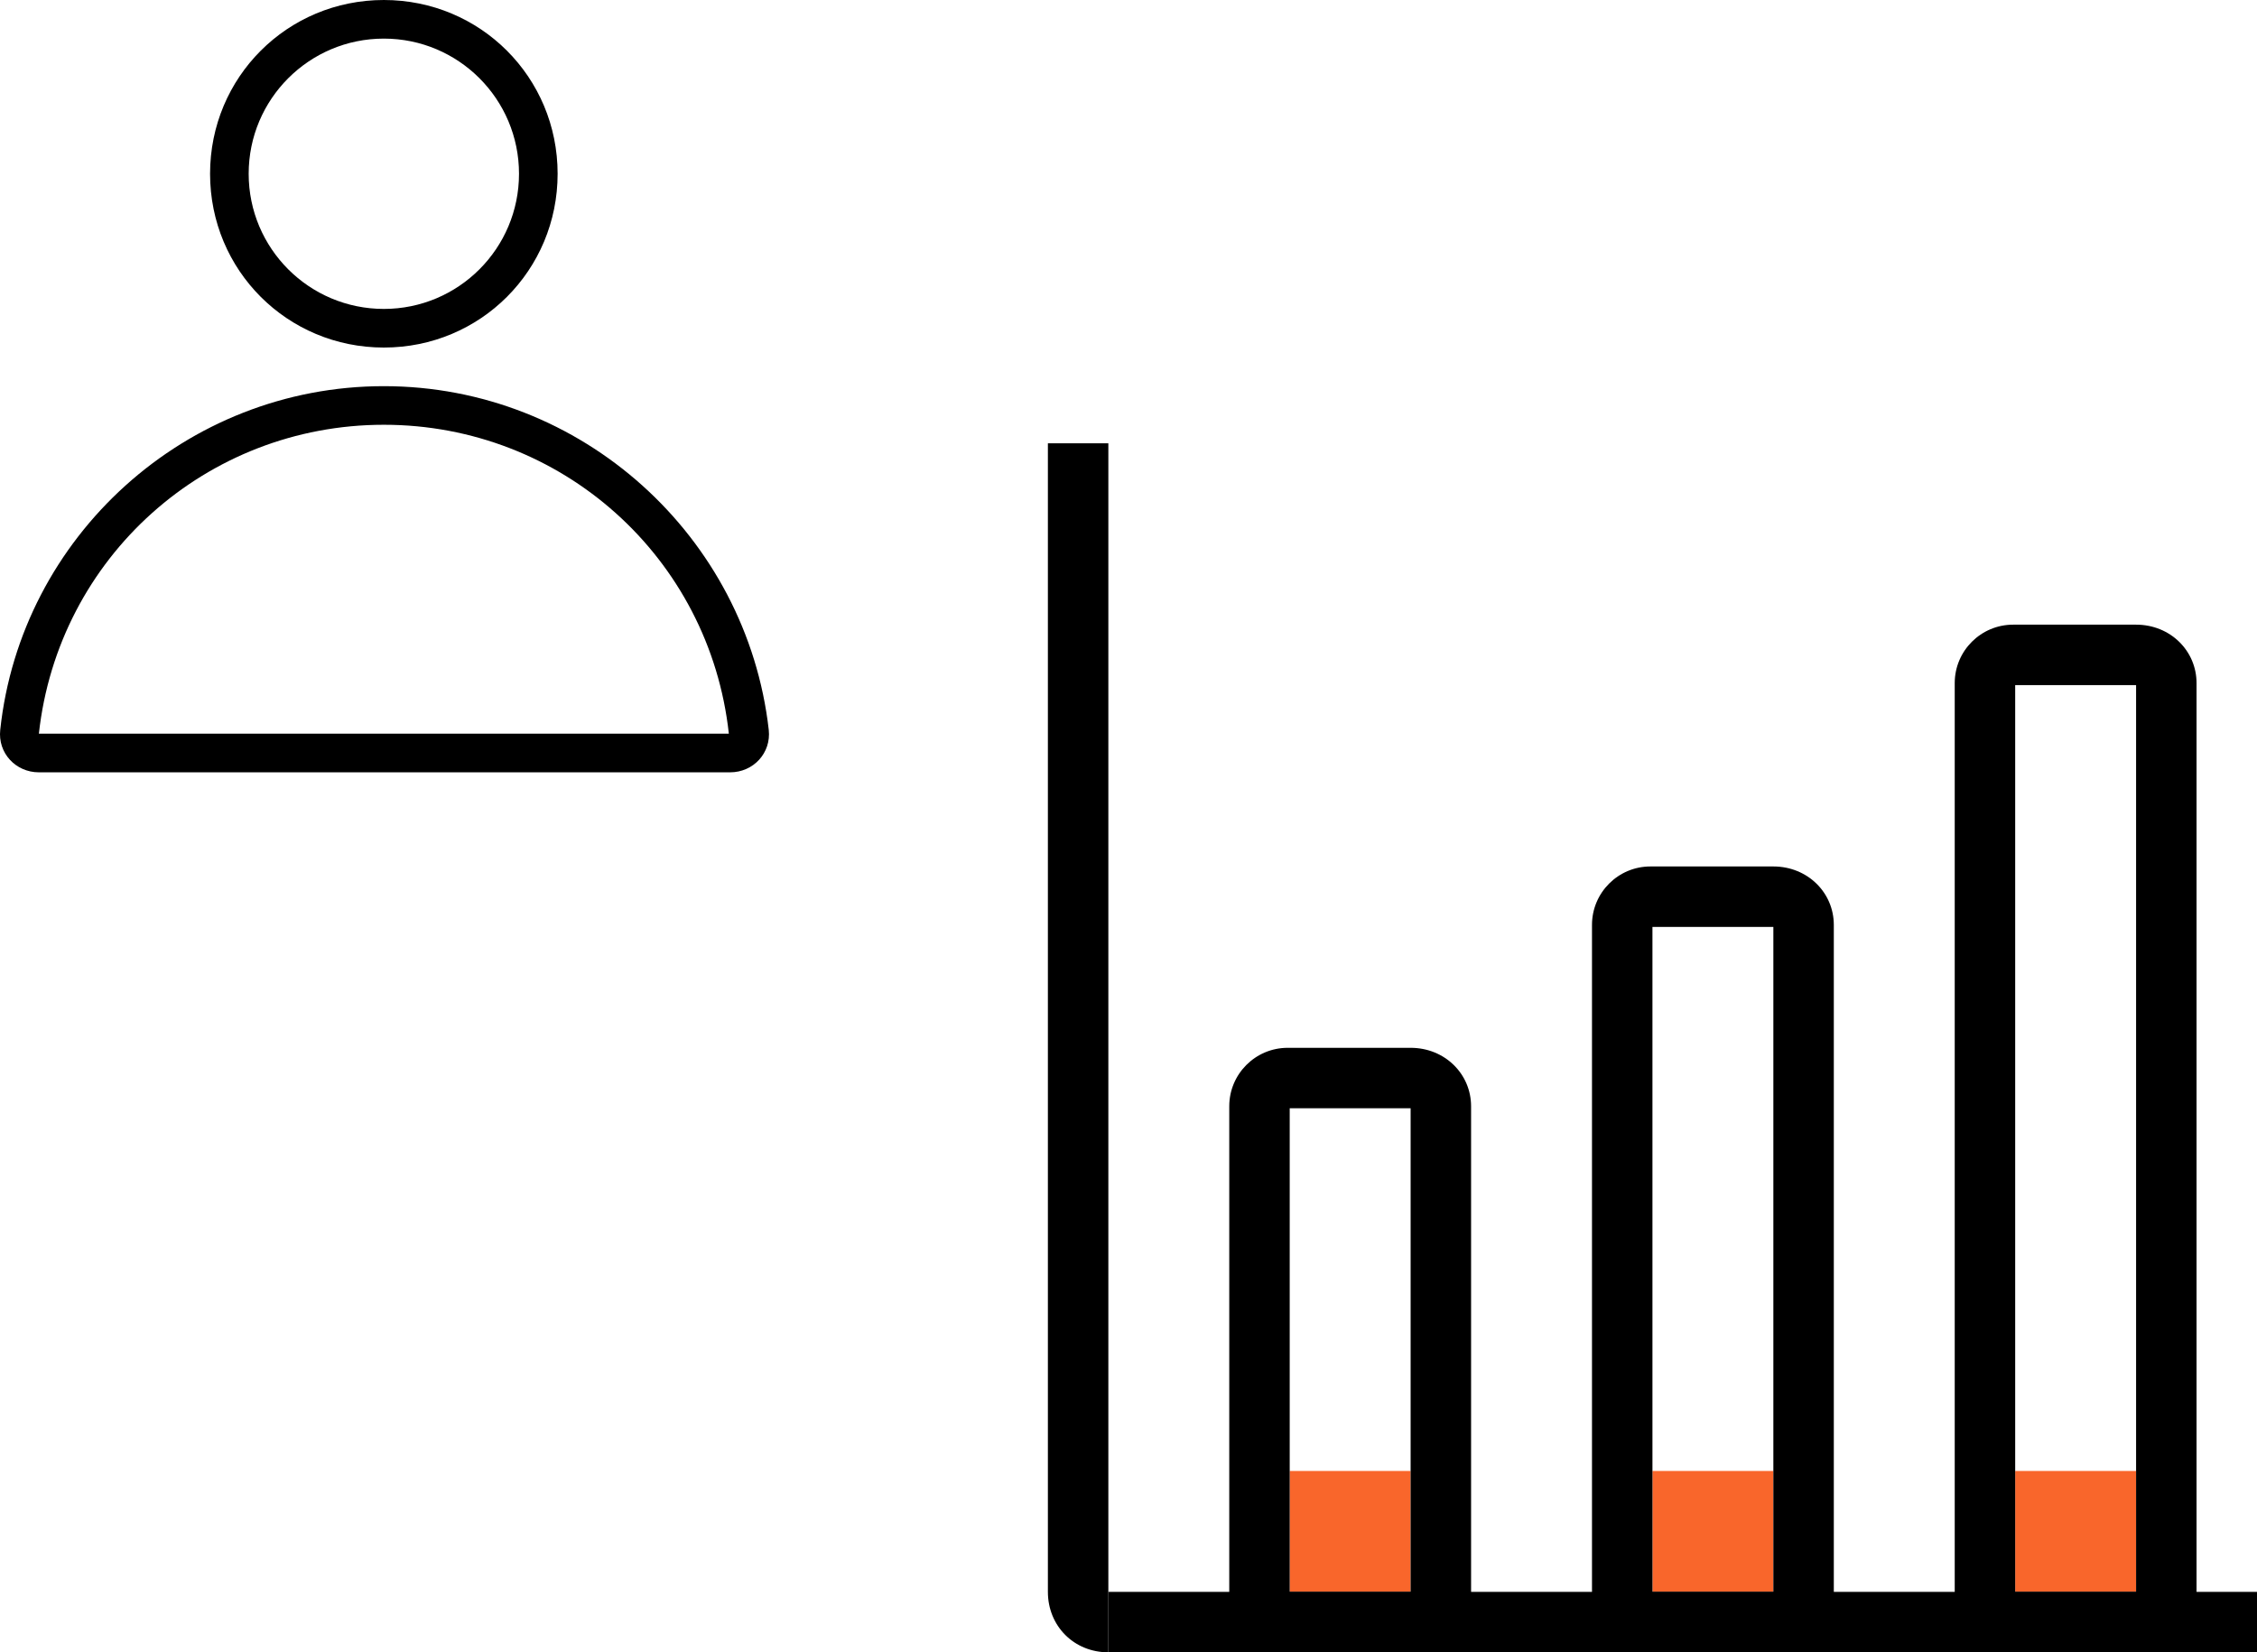
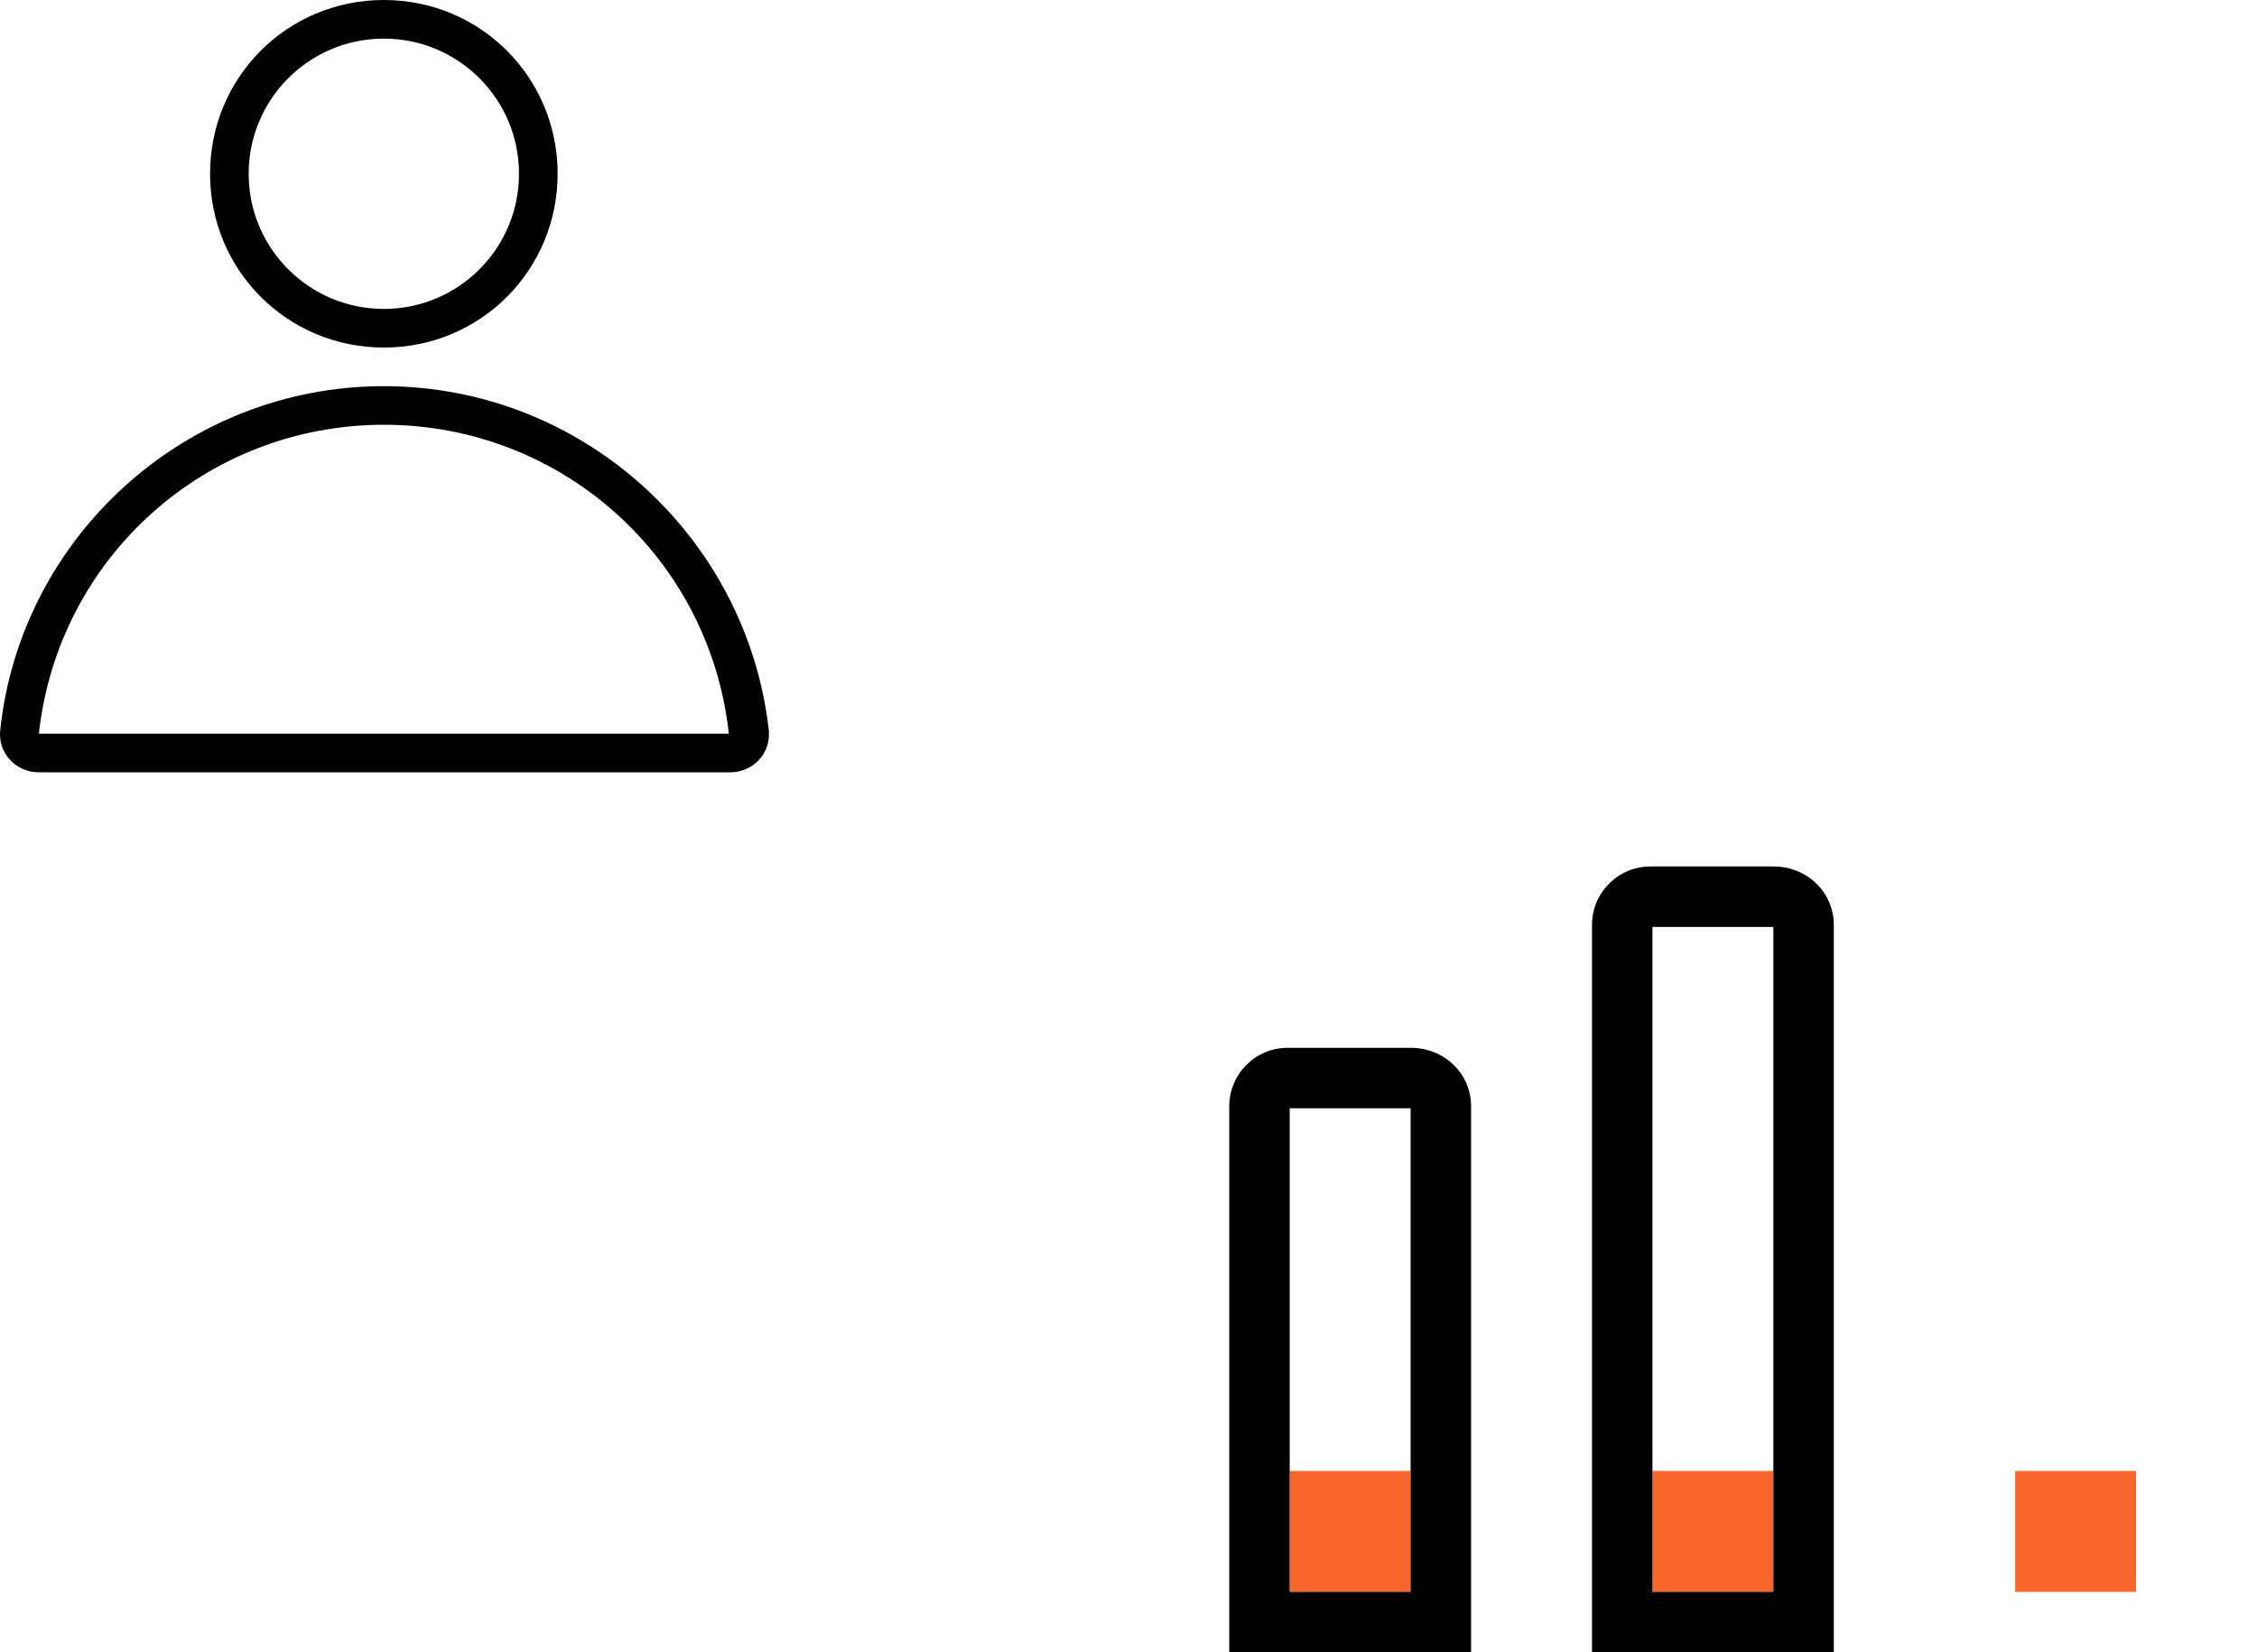
<svg xmlns="http://www.w3.org/2000/svg" width="112" height="82" viewBox="0 0 112 82" fill="none">
  <path d="M88 73H82V79H88V73Z" fill="#F9662B" />
  <path d="M70 73H64V79H70V73Z" fill="#F9662B" />
  <path d="M106 73H100V79H106V73Z" fill="#F9662B" />
-   <path d="M112 79H55V82H112V79Z" fill="black" />
-   <path d="M55 22H52V79C52 80.7 53.3 82 55 82V22Z" fill="black" />
  <path d="M70 55V79H64V55H70ZM70 52H63.9C62.3 52 61 53.3 61 54.9V82H73V54.9C73 53.3 71.7 52 70 52Z" fill="black" />
  <path d="M88 46V79H82V46H88ZM88 43H81.9C80.3 43 79 44.3 79 45.9V82H91V45.9C91 44.3 89.7 43 88 43Z" fill="black" />
-   <path d="M106 34V79H100V34H106ZM106 31H99.9C98.3 31 97 32.3 97 33.9V82H109V33.9C109 32.3 107.7 31 106 31Z" fill="black" />
  <path d="M19.048 1.916C22.753 1.916 25.755 4.919 25.755 8.624C25.755 12.329 22.753 15.331 19.048 15.331C15.343 15.331 12.34 12.329 12.34 8.624C12.34 4.919 15.343 1.916 19.048 1.916ZM19.048 0C14.257 0 10.424 3.833 10.424 8.624C10.424 13.415 14.257 17.248 19.048 17.248C23.839 17.248 27.671 13.415 27.671 8.624C27.671 3.833 23.839 0 19.048 0Z" fill="black" />
  <path d="M19.048 21.08C27.864 21.08 35.21 27.66 36.168 36.411H1.929C2.887 27.66 10.233 21.08 19.048 21.08ZM19.048 19.164C9.211 19.164 1.034 26.638 0.012 36.22C-0.116 37.37 0.779 38.328 1.929 38.328H36.232C37.382 38.328 38.276 37.37 38.148 36.22C37.062 26.638 28.886 19.164 19.048 19.164Z" fill="black" />
</svg>